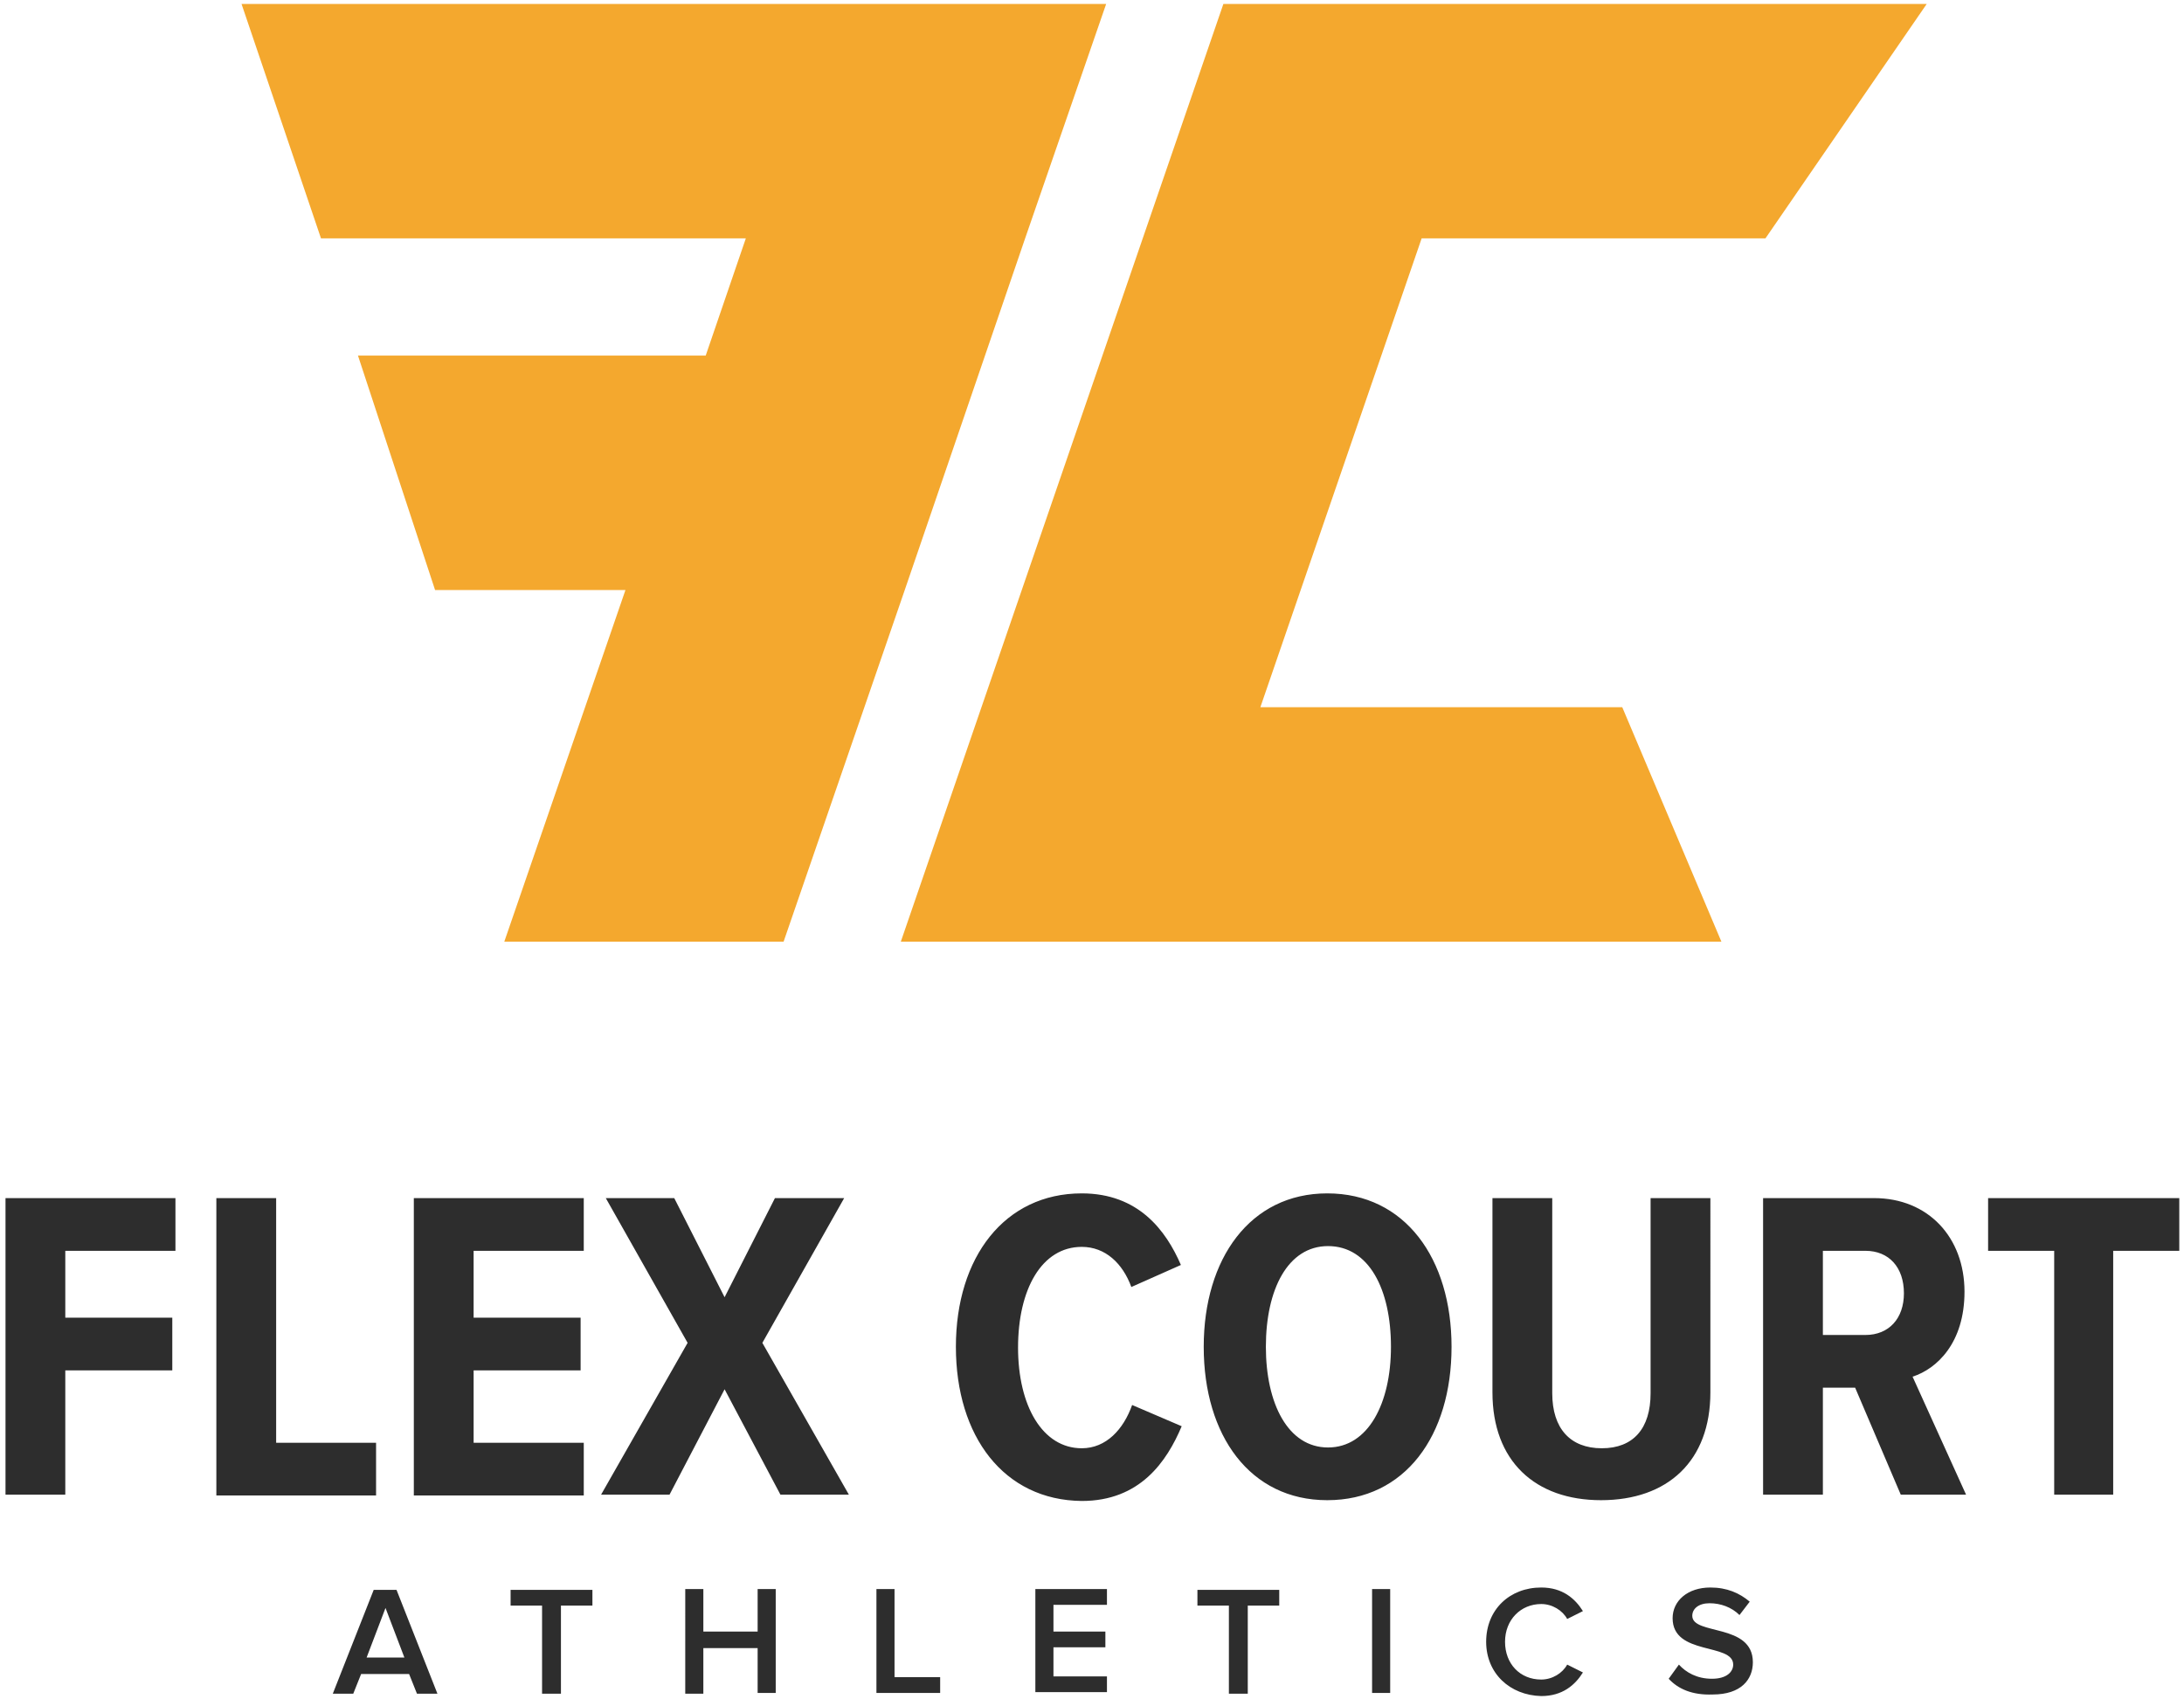
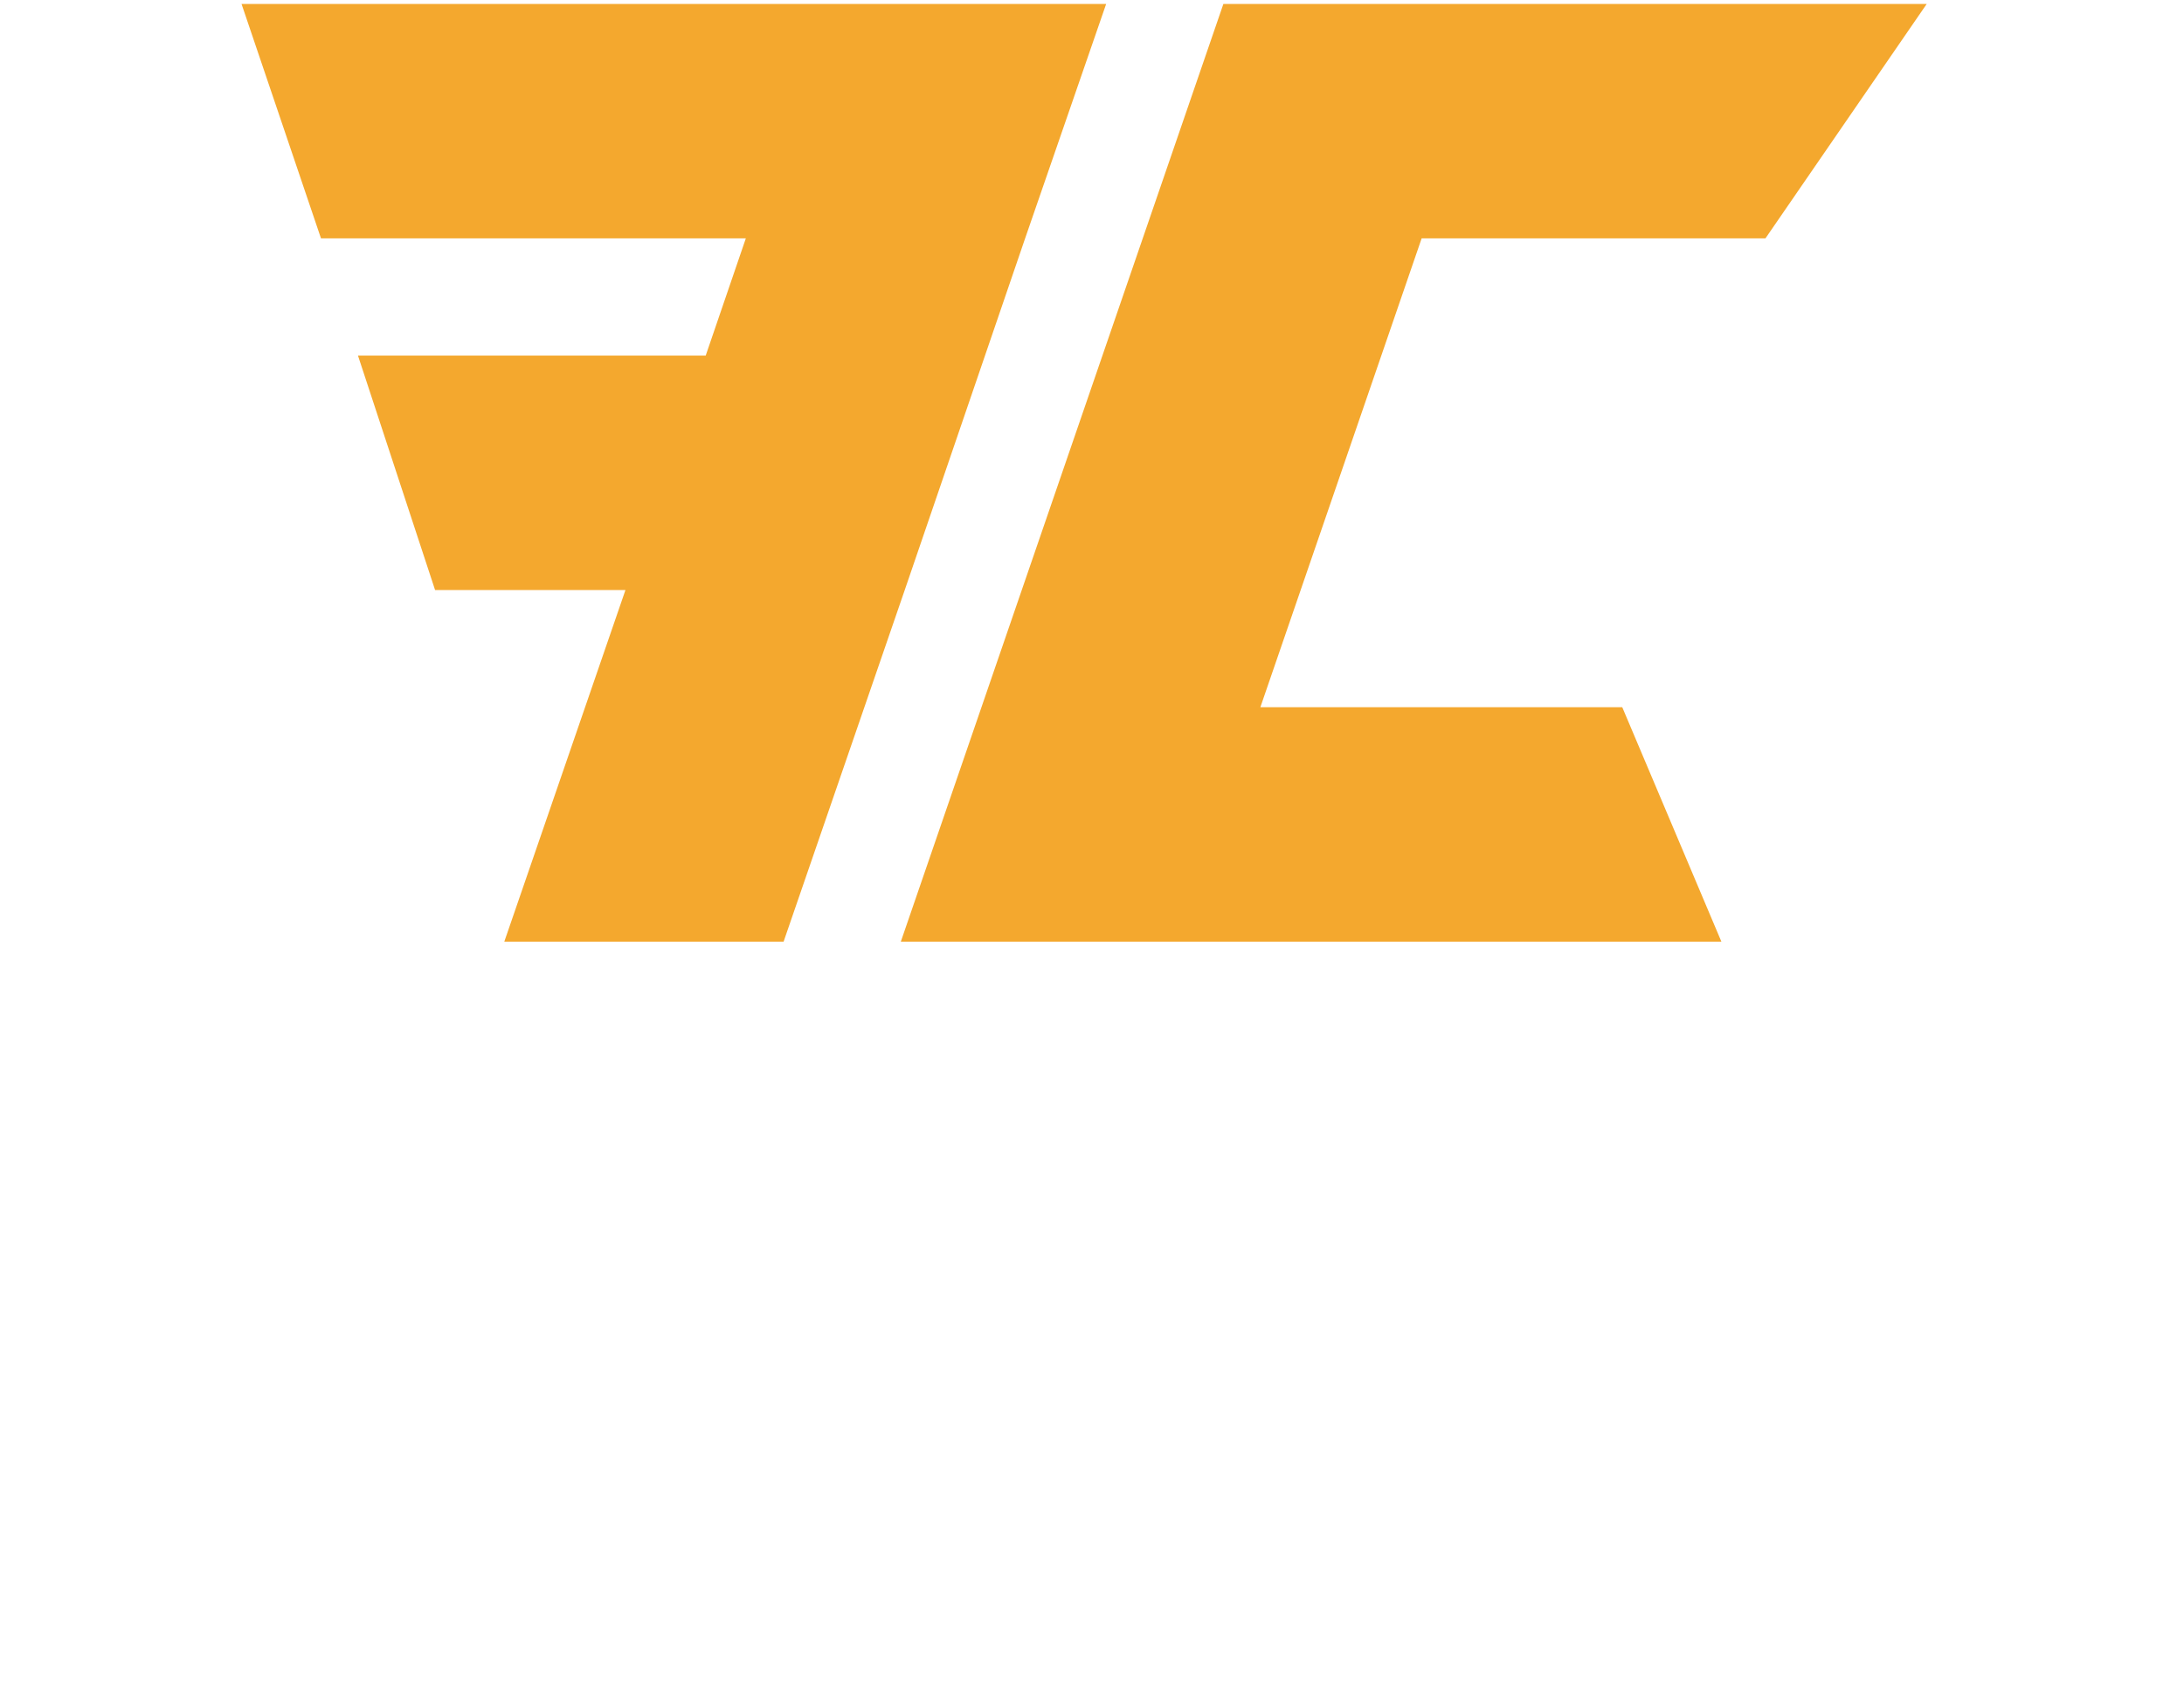
<svg xmlns="http://www.w3.org/2000/svg" version="1.1" x="0px" y="0px" width="277.6" height="216" viewBox="0 0 277.6 216">
-   <path fill="#F4A82E" d="M115 75l-15.4 44.7H64.1L79.5 75H55.3l-9.8-29.8h44.2l5.1-14.9h-54L30.7 0.5h74.5l0 0h35.4l0 0h0l-10.3 29.8 0 0 -5.1 14.9 0 0L115 75 115 75zM224.4 30.3l20.5-29.8h-54l0 0h-35.4l-41 119.2h0 35.4 68.9l-12.6-29.8h-46l20.5-59.6H224.4z" />
-   <path fill="#2D2D2D" d="M0.7 190v-37.7h21.6v6.7h-14v8.5h13.6v6.7H8.3V190H0.7zM27.5 190v-37.7h7.6v31.1h12.7v6.7H27.5zM52.6 190v-37.7h21.6v6.7h-14v8.5h13.6v6.7H60.2v9.2h14v6.7H52.6zM99.2 190l-7.1-13.4 -7 13.4h-8.7l11-19.3L77 152.3h8.7l6.4 12.6 6.4-12.6h8.8l-10.4 18.4 11 19.3H99.2zM121.5 171.2c0-11.4 6.2-19.5 16-19.5 7.2 0 10.7 4.7 12.6 9.1l-6.3 2.8c-1.1-3-3.3-5.1-6.3-5.1 -5.1 0-8.1 5.4-8.1 12.8 0 7.4 3.1 12.8 8.1 12.8 3.1 0 5.3-2.4 6.4-5.5l6.3 2.7c-1.9 4.5-5.3 9.5-12.7 9.5C127.6 190.7 121.5 182.6 121.5 171.2zM153 171.2c0-11.2 5.9-19.5 15.7-19.5 9.9 0 15.8 8.3 15.8 19.5 0 11.3-5.9 19.5-15.8 19.5C158.9 190.7 153 182.5 153 171.2zM176.8 171.2c0-7.3-2.8-12.8-8-12.8 -5.1 0-7.9 5.5-7.9 12.8 0 7.2 2.8 12.8 7.9 12.8C173.9 184 176.8 178.4 176.8 171.2zM189.7 177v-24.7h7.6v24.8c0 4.5 2.3 7 6.3 7 4 0 6.2-2.5 6.2-7v-24.8h7.6V177c0 8.7-5.4 13.7-13.9 13.7C195.1 190.7 189.7 185.7 189.7 177zM241.6 190l-5.8-13.6h-4.1V190h-7.6v-37.7h14.1c6.9 0 11.5 5 11.5 11.9 0 6.5-3.5 9.8-6.6 10.8l6.8 15H241.6zM242 164.4c0-3.3-1.9-5.4-4.9-5.4h-5.4v10.7h5.4C240.1 169.7 242 167.6 242 164.4zM261.1 190V159h-8.4v-6.7H277v6.7h-8.4V190H261.1zM53 215.3l-1-2.5h-6.1l-1 2.5h-2.6l5.2-13.2h2.9l5.2 13.2H53zM49 204.4l-2.4 6.3h4.8L49 204.4zM68.9 215.3v-11.2h-4v-2h10.4v2h-4v11.2H68.9zM96.3 215.3v-5.8h-6.9v5.8h-2.3V202h2.3v5.4h6.9V202h2.3v13.2H96.3zM111.4 215.3V202h2.3v11.2h5.8v2H111.4zM131.6 215.3V202h9.1v2h-6.8v3.4h6.6v2h-6.6v3.7h6.8v2H131.6zM156.2 215.3v-11.2h-4v-2h10.4v2h-4v11.2H156.2zM174.4 215.3V202h2.3v13.2H174.4zM188.9 208.7c0-4.1 3-6.9 7-6.9 2.7 0 4.3 1.4 5.3 3l-2 1c-0.6-1.1-1.9-1.9-3.3-1.9 -2.6 0-4.6 2-4.6 4.8 0 2.8 1.9 4.8 4.6 4.8 1.4 0 2.7-0.8 3.3-1.9l2 1c-1 1.6-2.6 3-5.3 3C191.9 215.5 188.9 212.7 188.9 208.7zM212.1 213.4l1.3-1.8c0.9 1 2.3 1.8 4.2 1.8 1.9 0 2.7-0.9 2.7-1.8 0-2.8-7.7-1.1-7.7-5.9 0-2.2 1.9-3.9 4.8-3.9 2.1 0 3.7 0.7 5 1.8l-1.3 1.7c-1-1-2.4-1.5-3.8-1.5 -1.4 0-2.2 0.7-2.2 1.6 0 2.5 7.7 0.9 7.7 5.9 0 2.2-1.5 4.1-5.1 4.1C215.1 215.5 213.3 214.7 212.1 213.4z" />
+   <path fill="#F4A82E" d="M115 75l-15.4 44.7H64.1L79.5 75H55.3l-9.8-29.8h44.2l5.1-14.9h-54L30.7 0.5h74.5h35.4l0 0h0l-10.3 29.8 0 0 -5.1 14.9 0 0L115 75 115 75zM224.4 30.3l20.5-29.8h-54l0 0h-35.4l-41 119.2h0 35.4 68.9l-12.6-29.8h-46l20.5-59.6H224.4z" />
</svg>